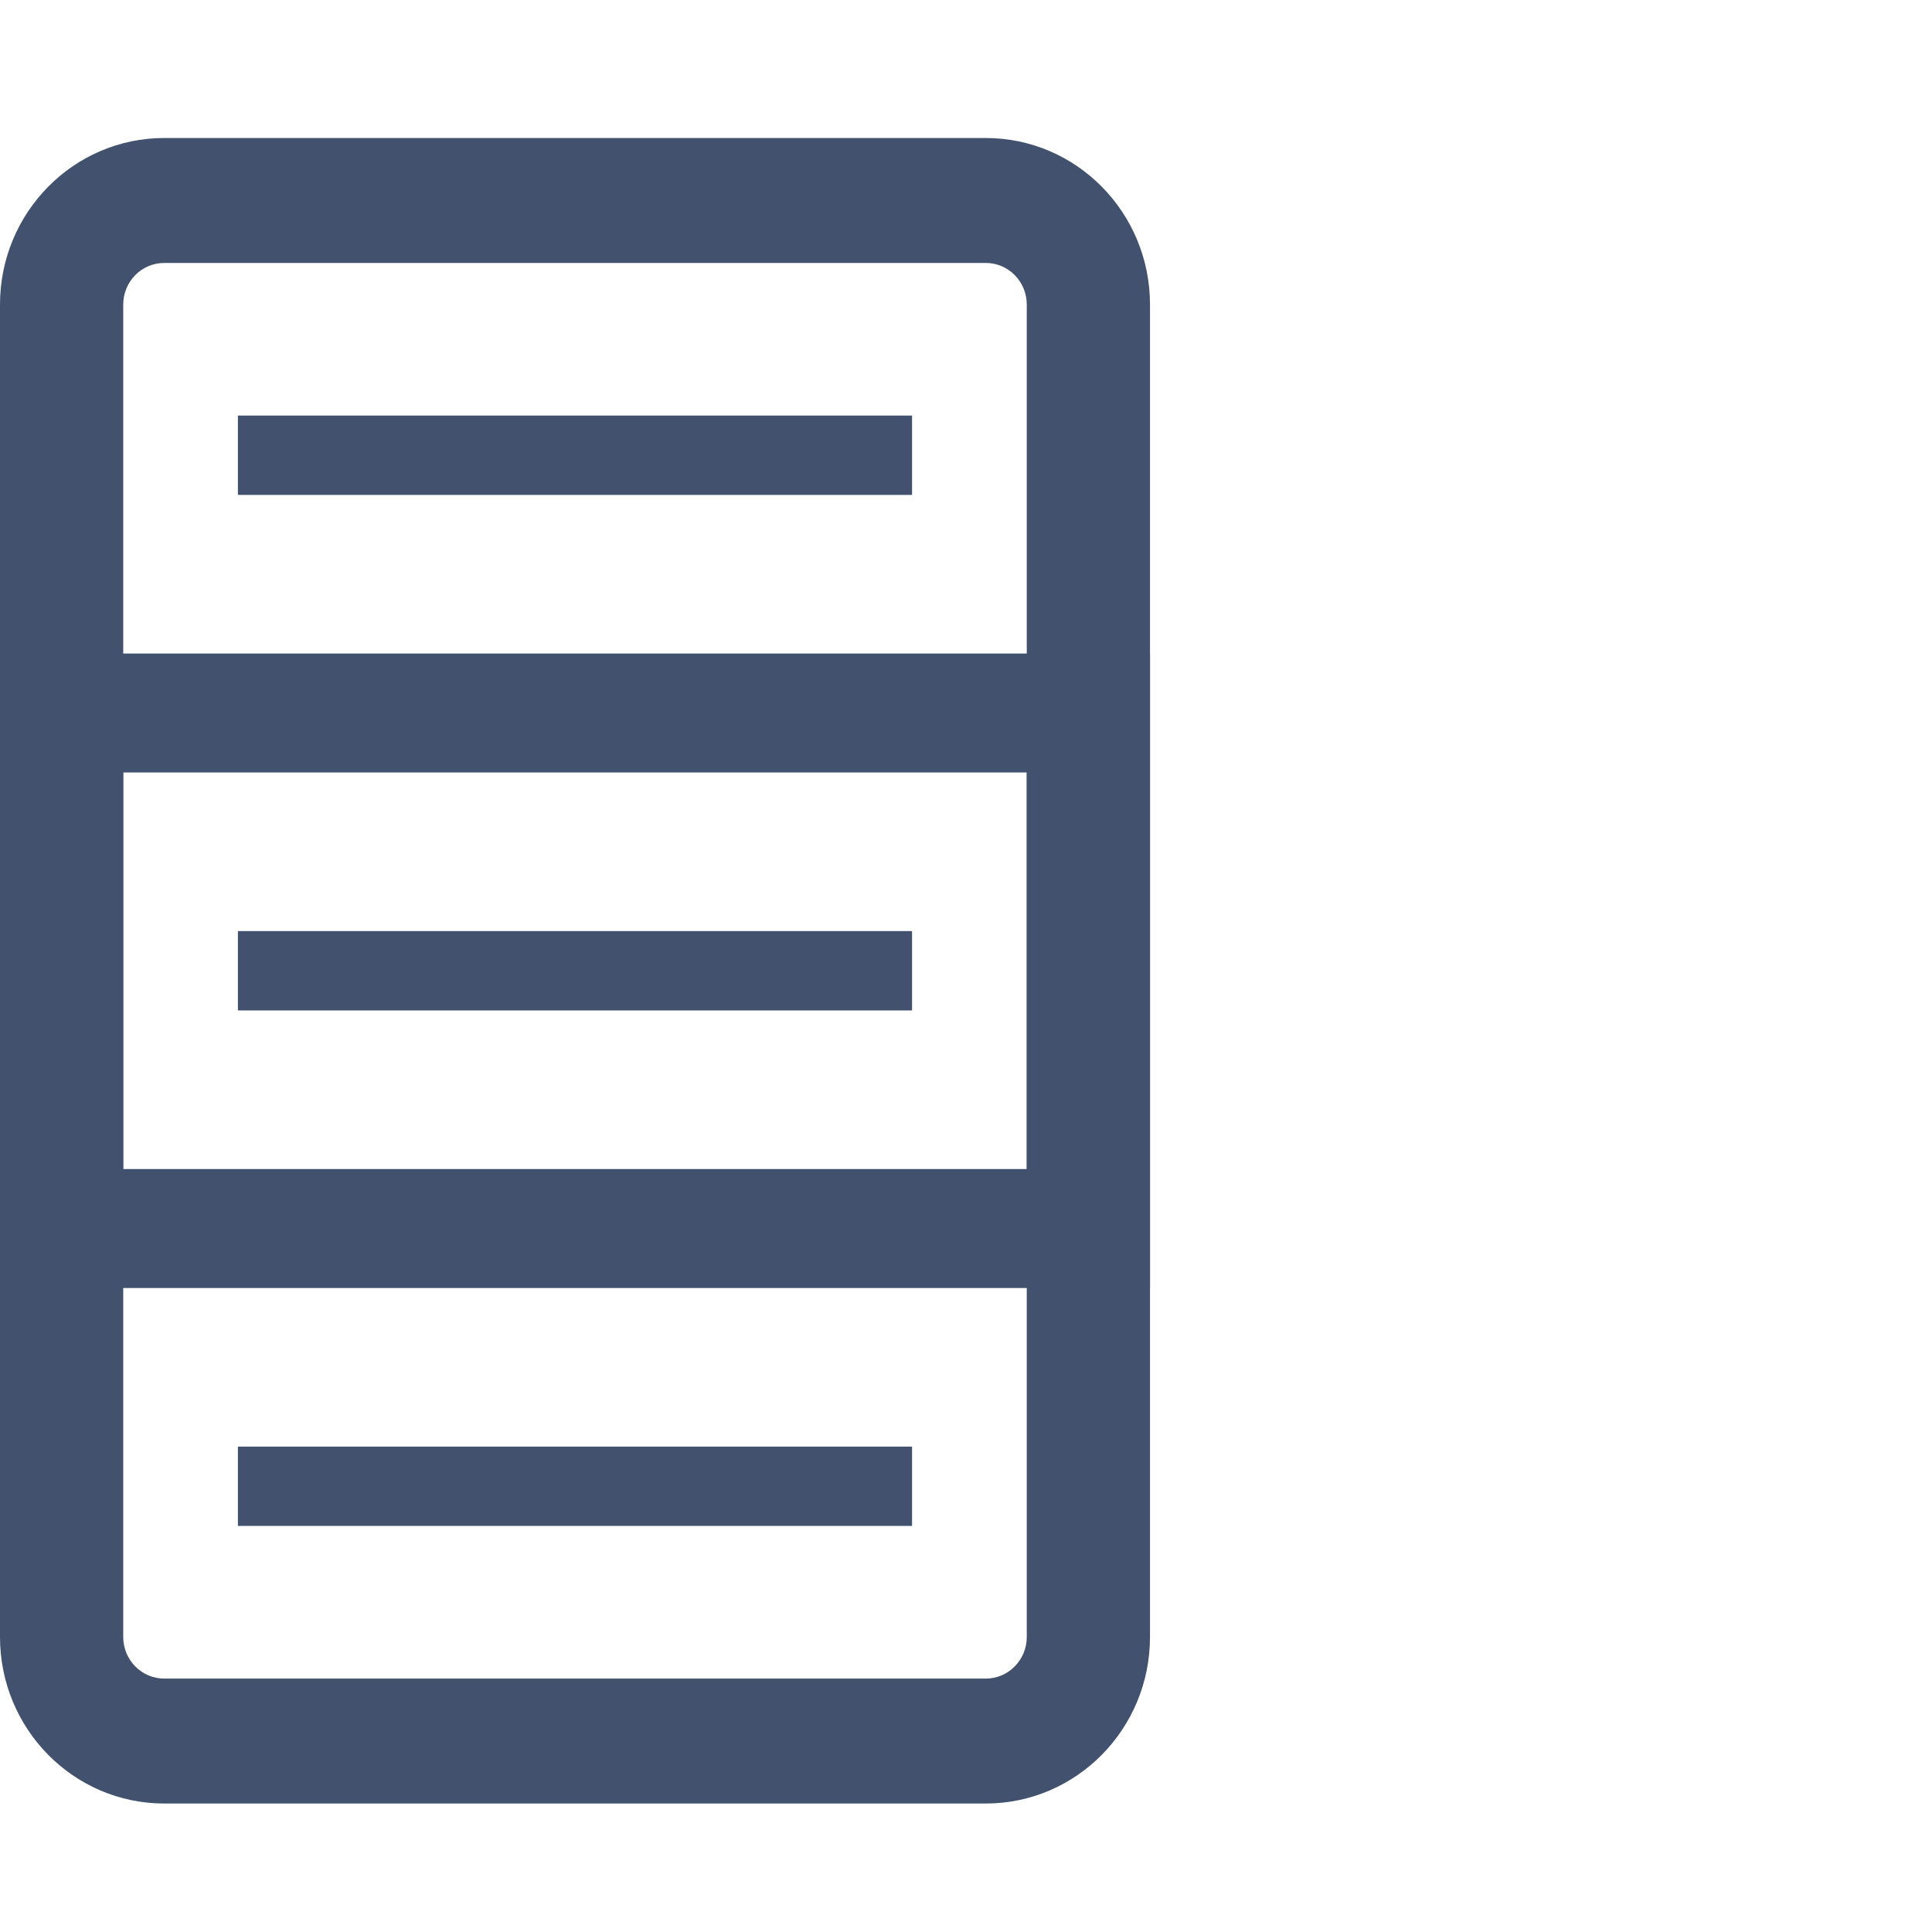
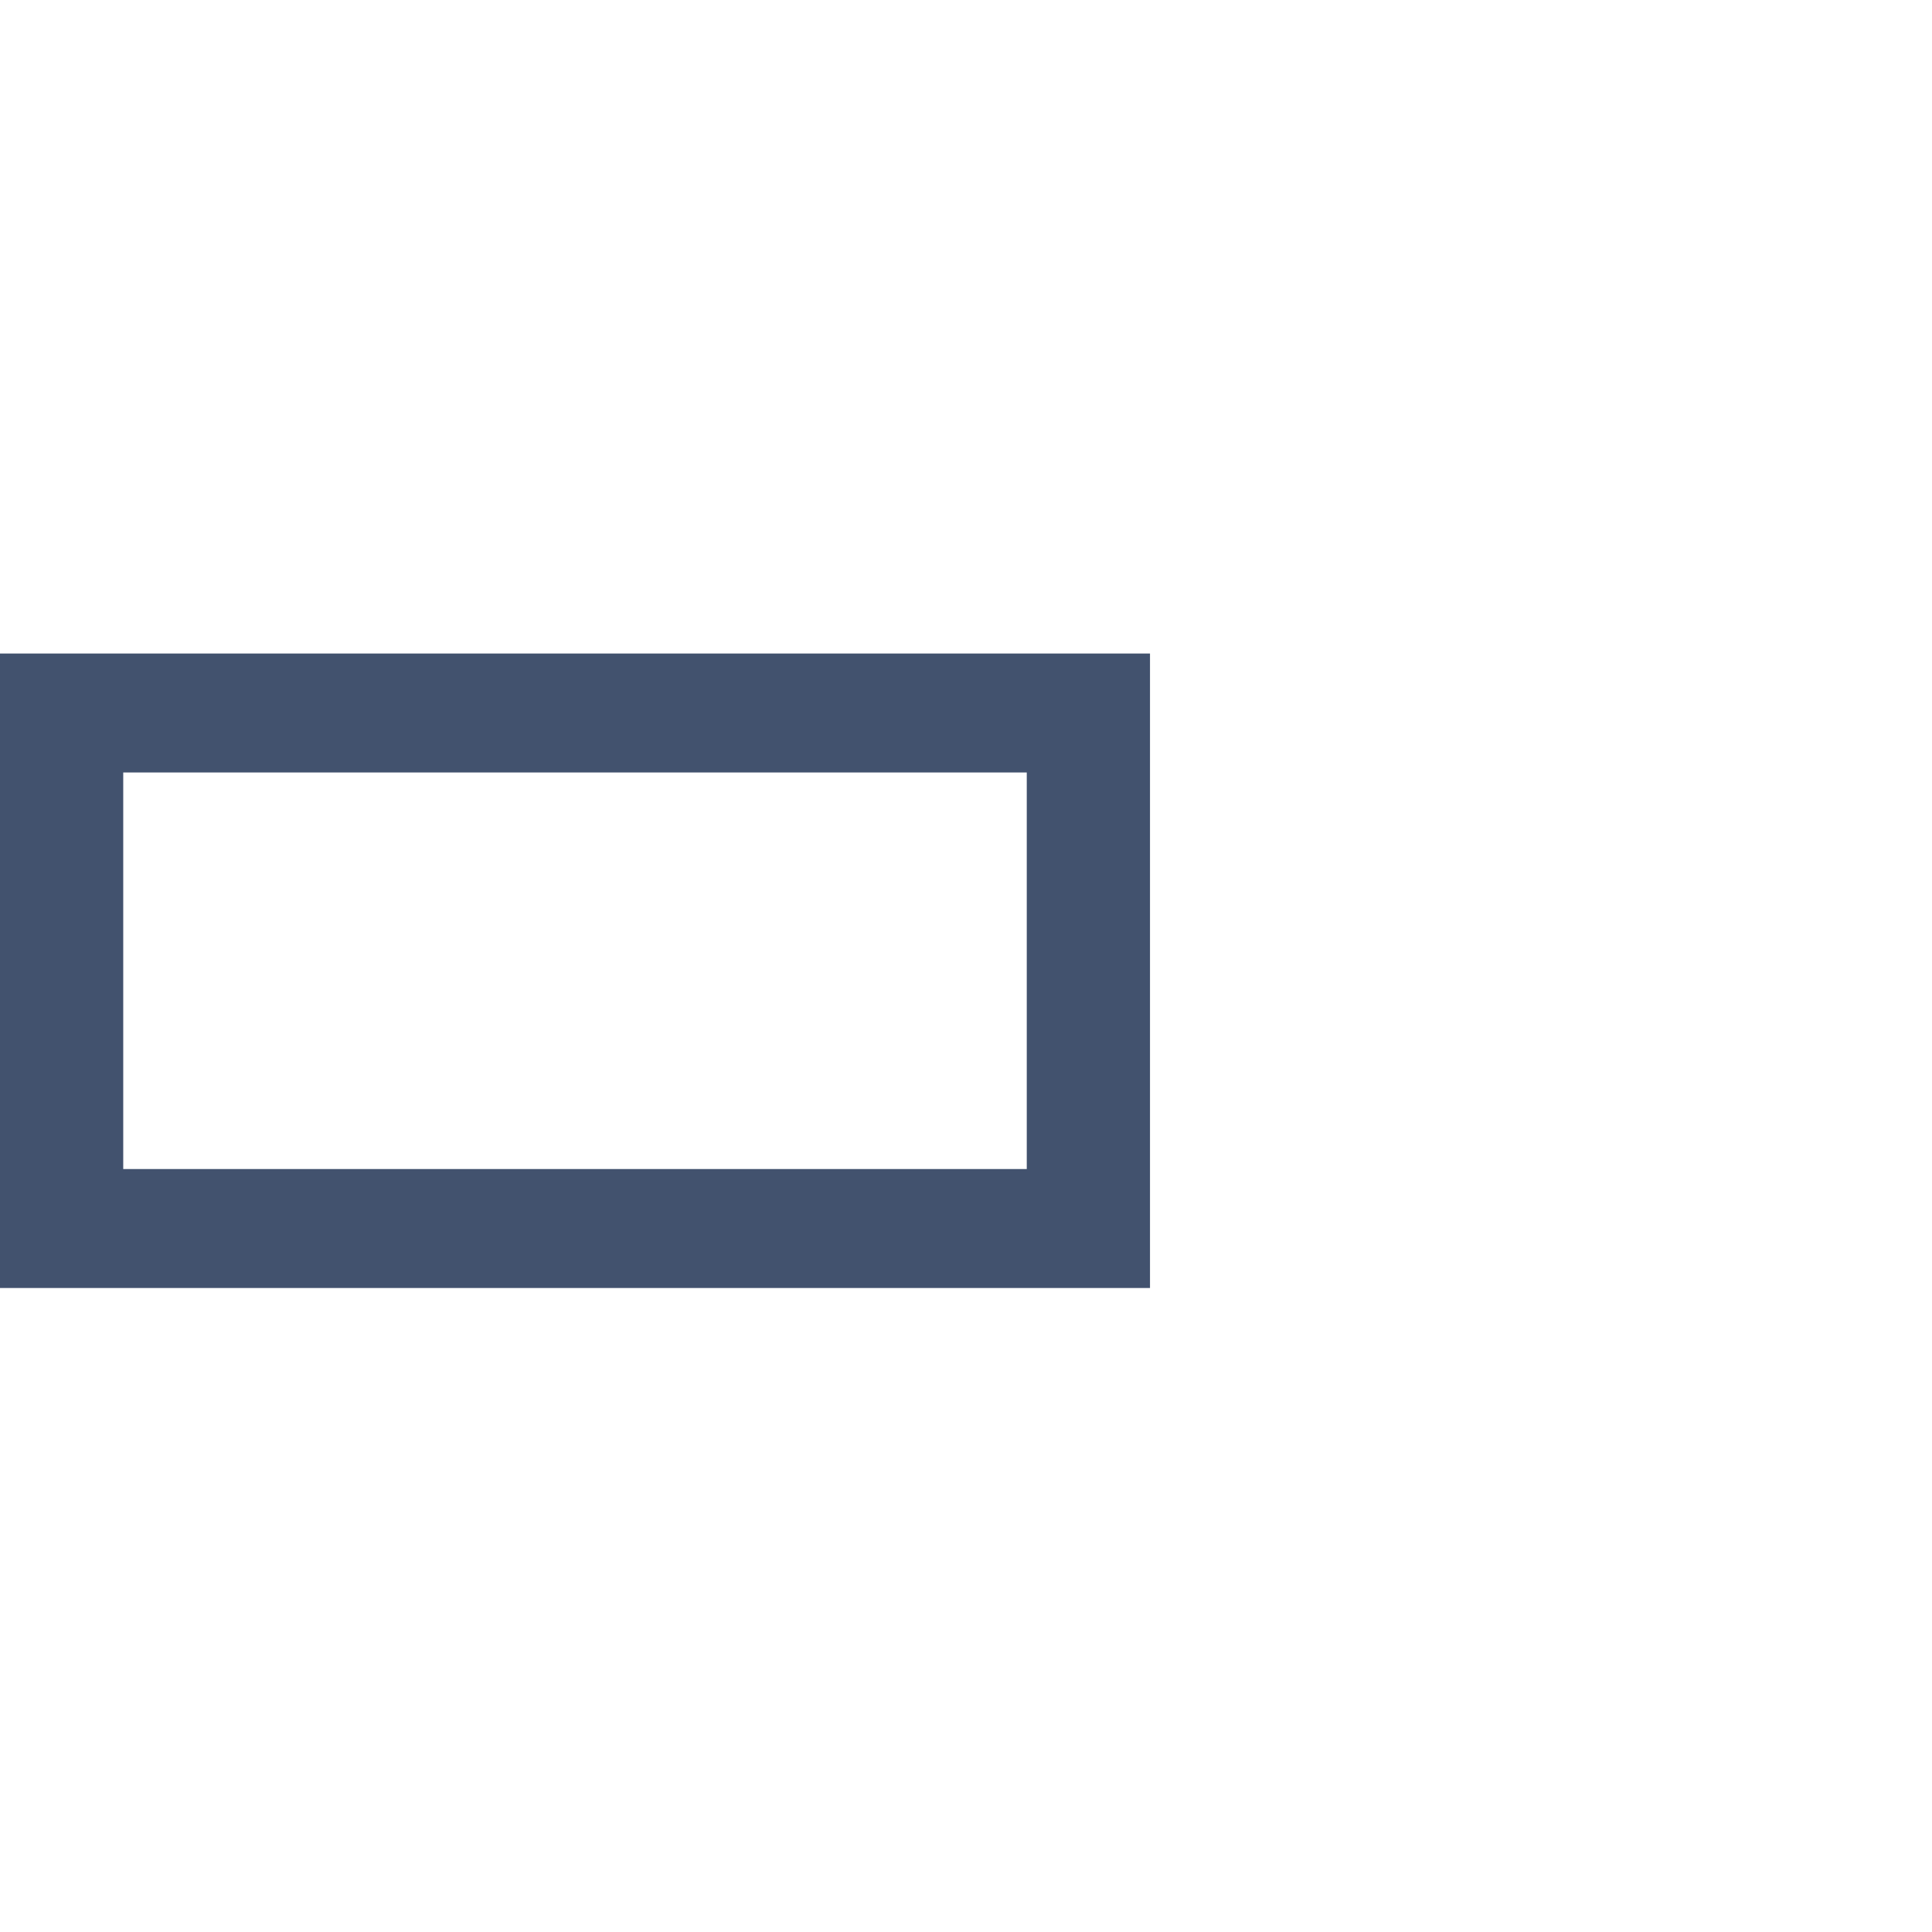
<svg xmlns="http://www.w3.org/2000/svg" width="42" height="42" viewBox="0 0 42 42" fill="none">
-   <path fill-rule="evenodd" clip-rule="evenodd" d="M21.429 5.716H3.571C3.078 5.716 2.679 6.121 2.679 6.621V35.586C2.679 36.086 3.078 36.491 3.571 36.491H21.429C21.922 36.491 22.321 36.086 22.321 35.586V6.621C22.321 6.121 21.922 5.716 21.429 5.716ZM3.571 3C1.599 3 0 4.621 0 6.621V35.586C0 37.586 1.599 39.207 3.571 39.207H21.429C23.401 39.207 25 37.586 25 35.586V6.621C25 4.621 23.401 3 21.429 3H3.571Z" fill="#42526E" />
-   <path fill-rule="evenodd" clip-rule="evenodd" d="M22.321 16.793H2.679V25.414H22.321V16.793ZM0 14.207V28H25V14.207H0Z" fill="#42526E" />
-   <path fill-rule="evenodd" clip-rule="evenodd" d="M19.827 21.966H5.172V20.241H19.827V21.966Z" fill="#42526E" />
-   <path fill-rule="evenodd" clip-rule="evenodd" d="M19.827 10.759H5.172V9.034H19.827V10.759Z" fill="#42526E" />
-   <path fill-rule="evenodd" clip-rule="evenodd" d="M19.827 33.172H5.172V31.448H19.827V33.172Z" fill="#42526E" />
+   <path fill-rule="evenodd" clip-rule="evenodd" d="M22.321 16.793H2.679V25.414H22.321ZM0 14.207V28H25V14.207H0Z" fill="#42526E" />
</svg>